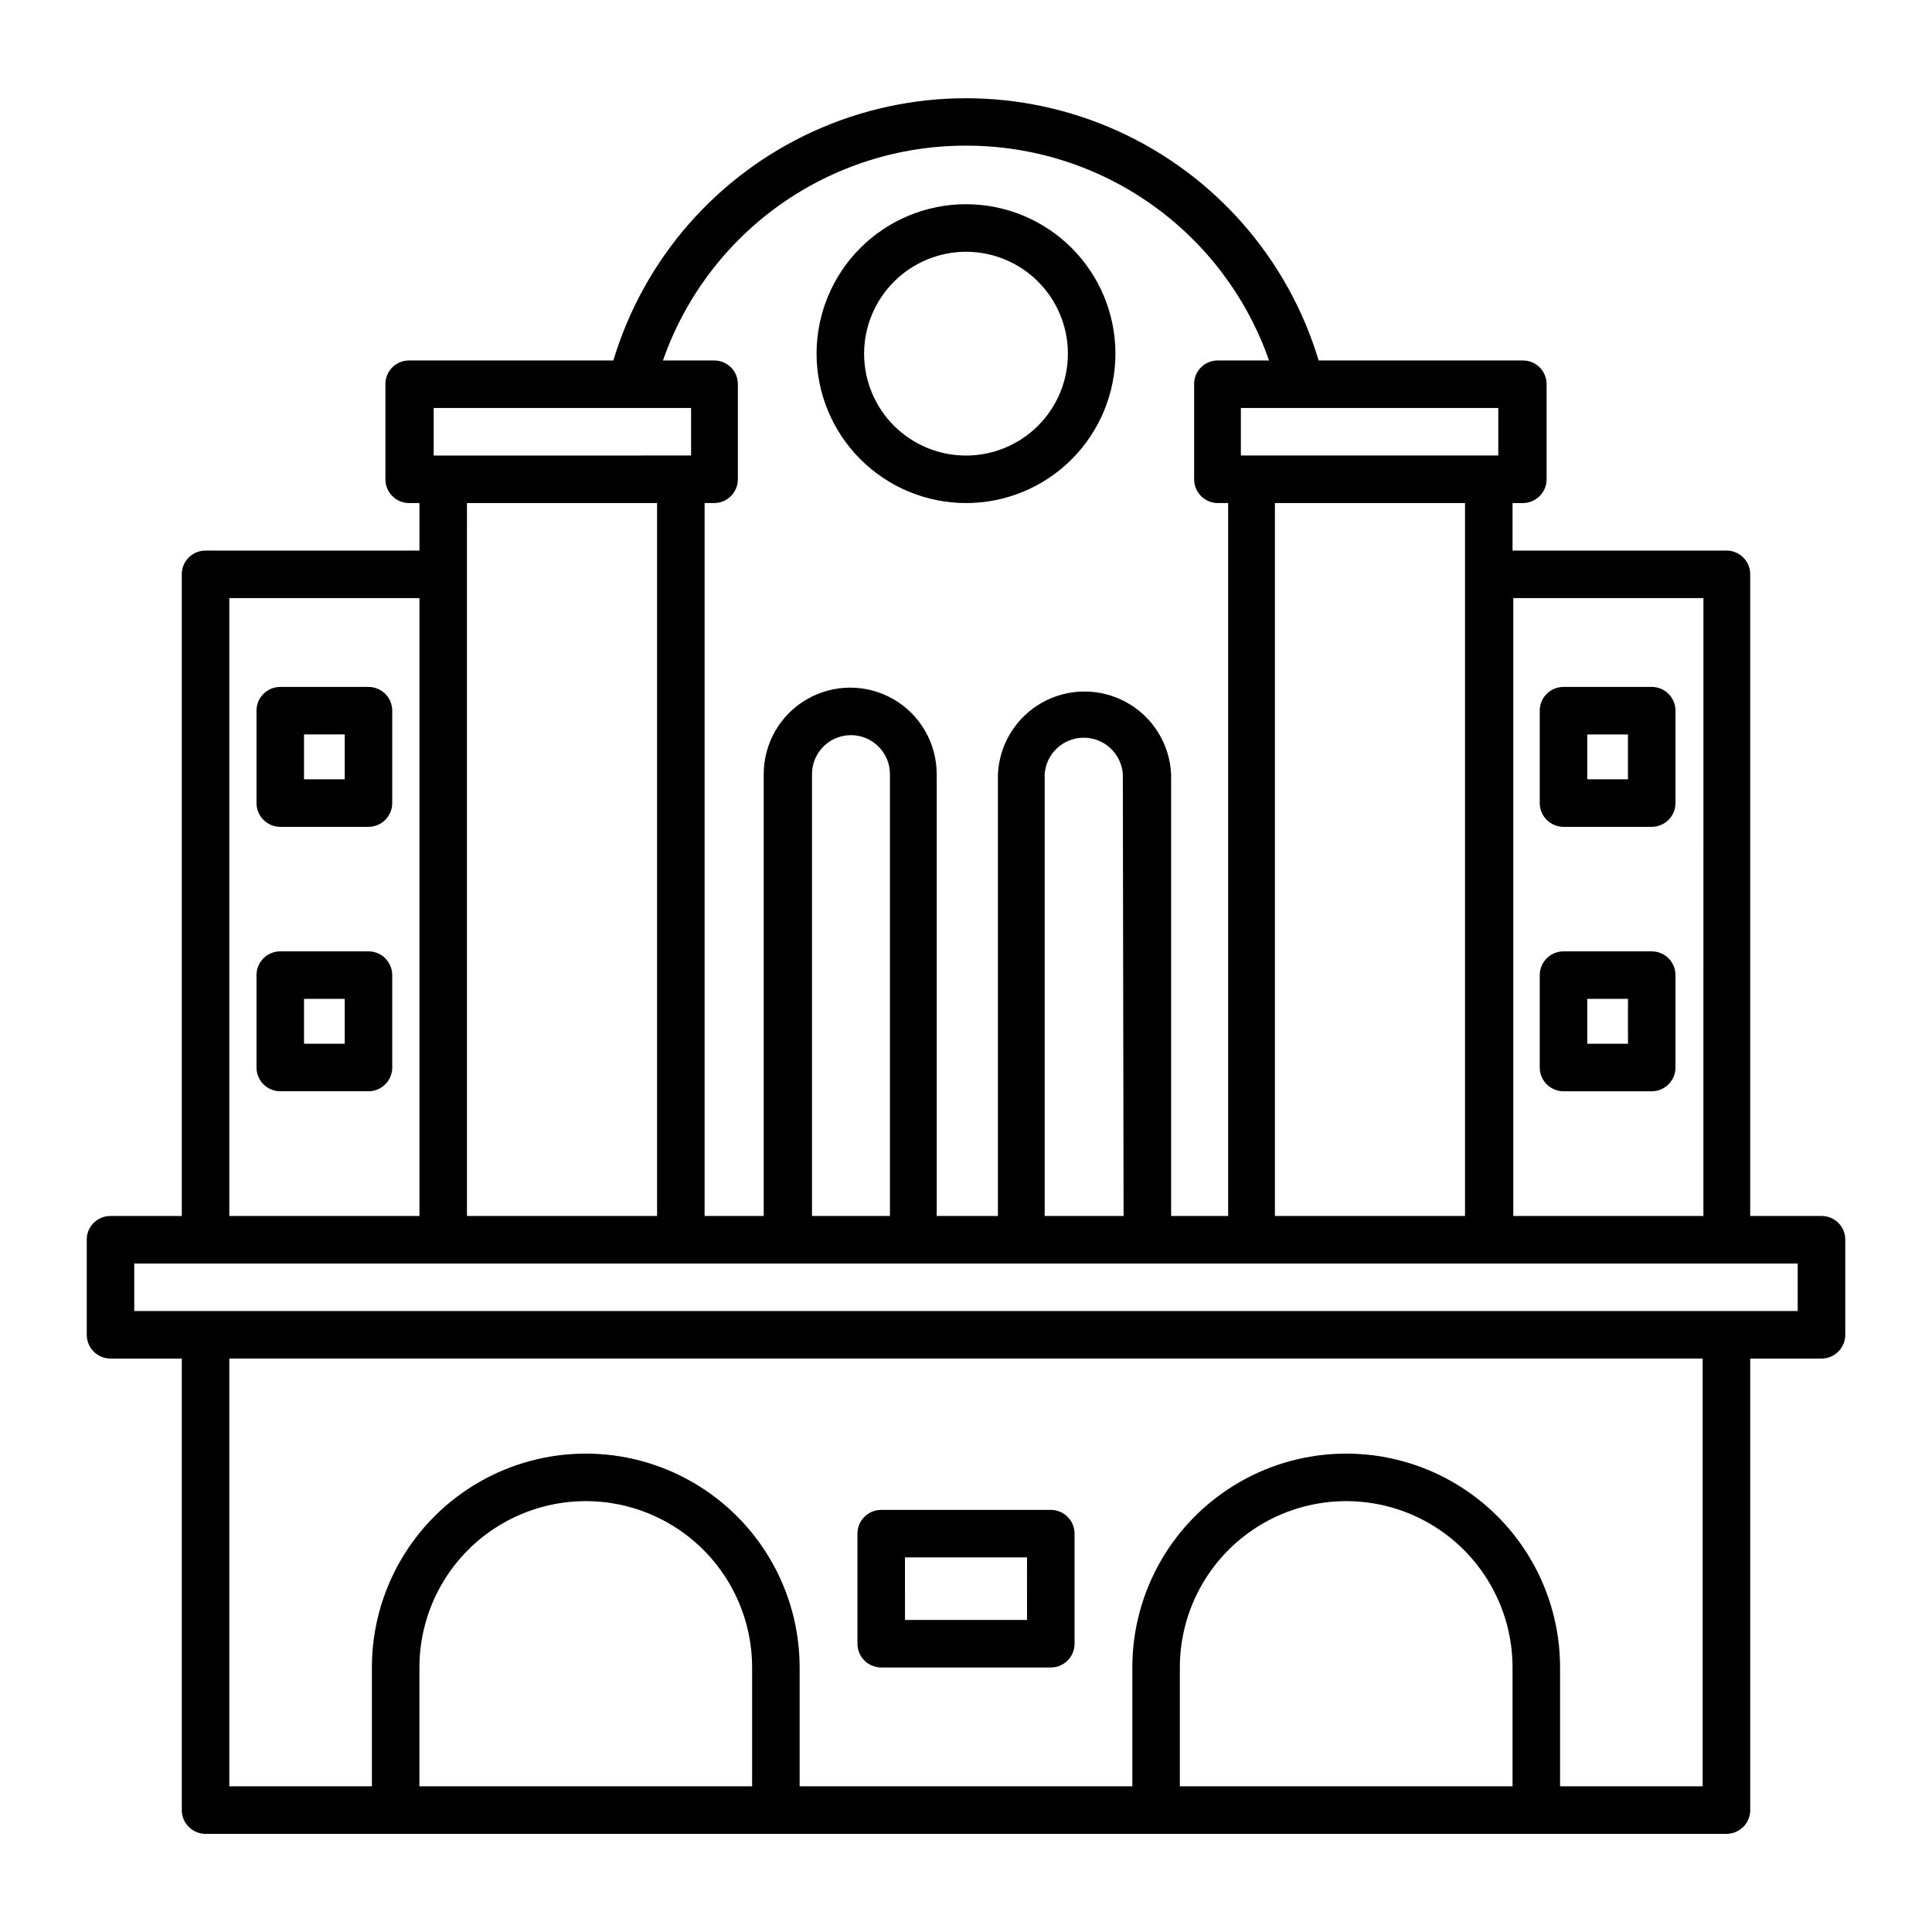
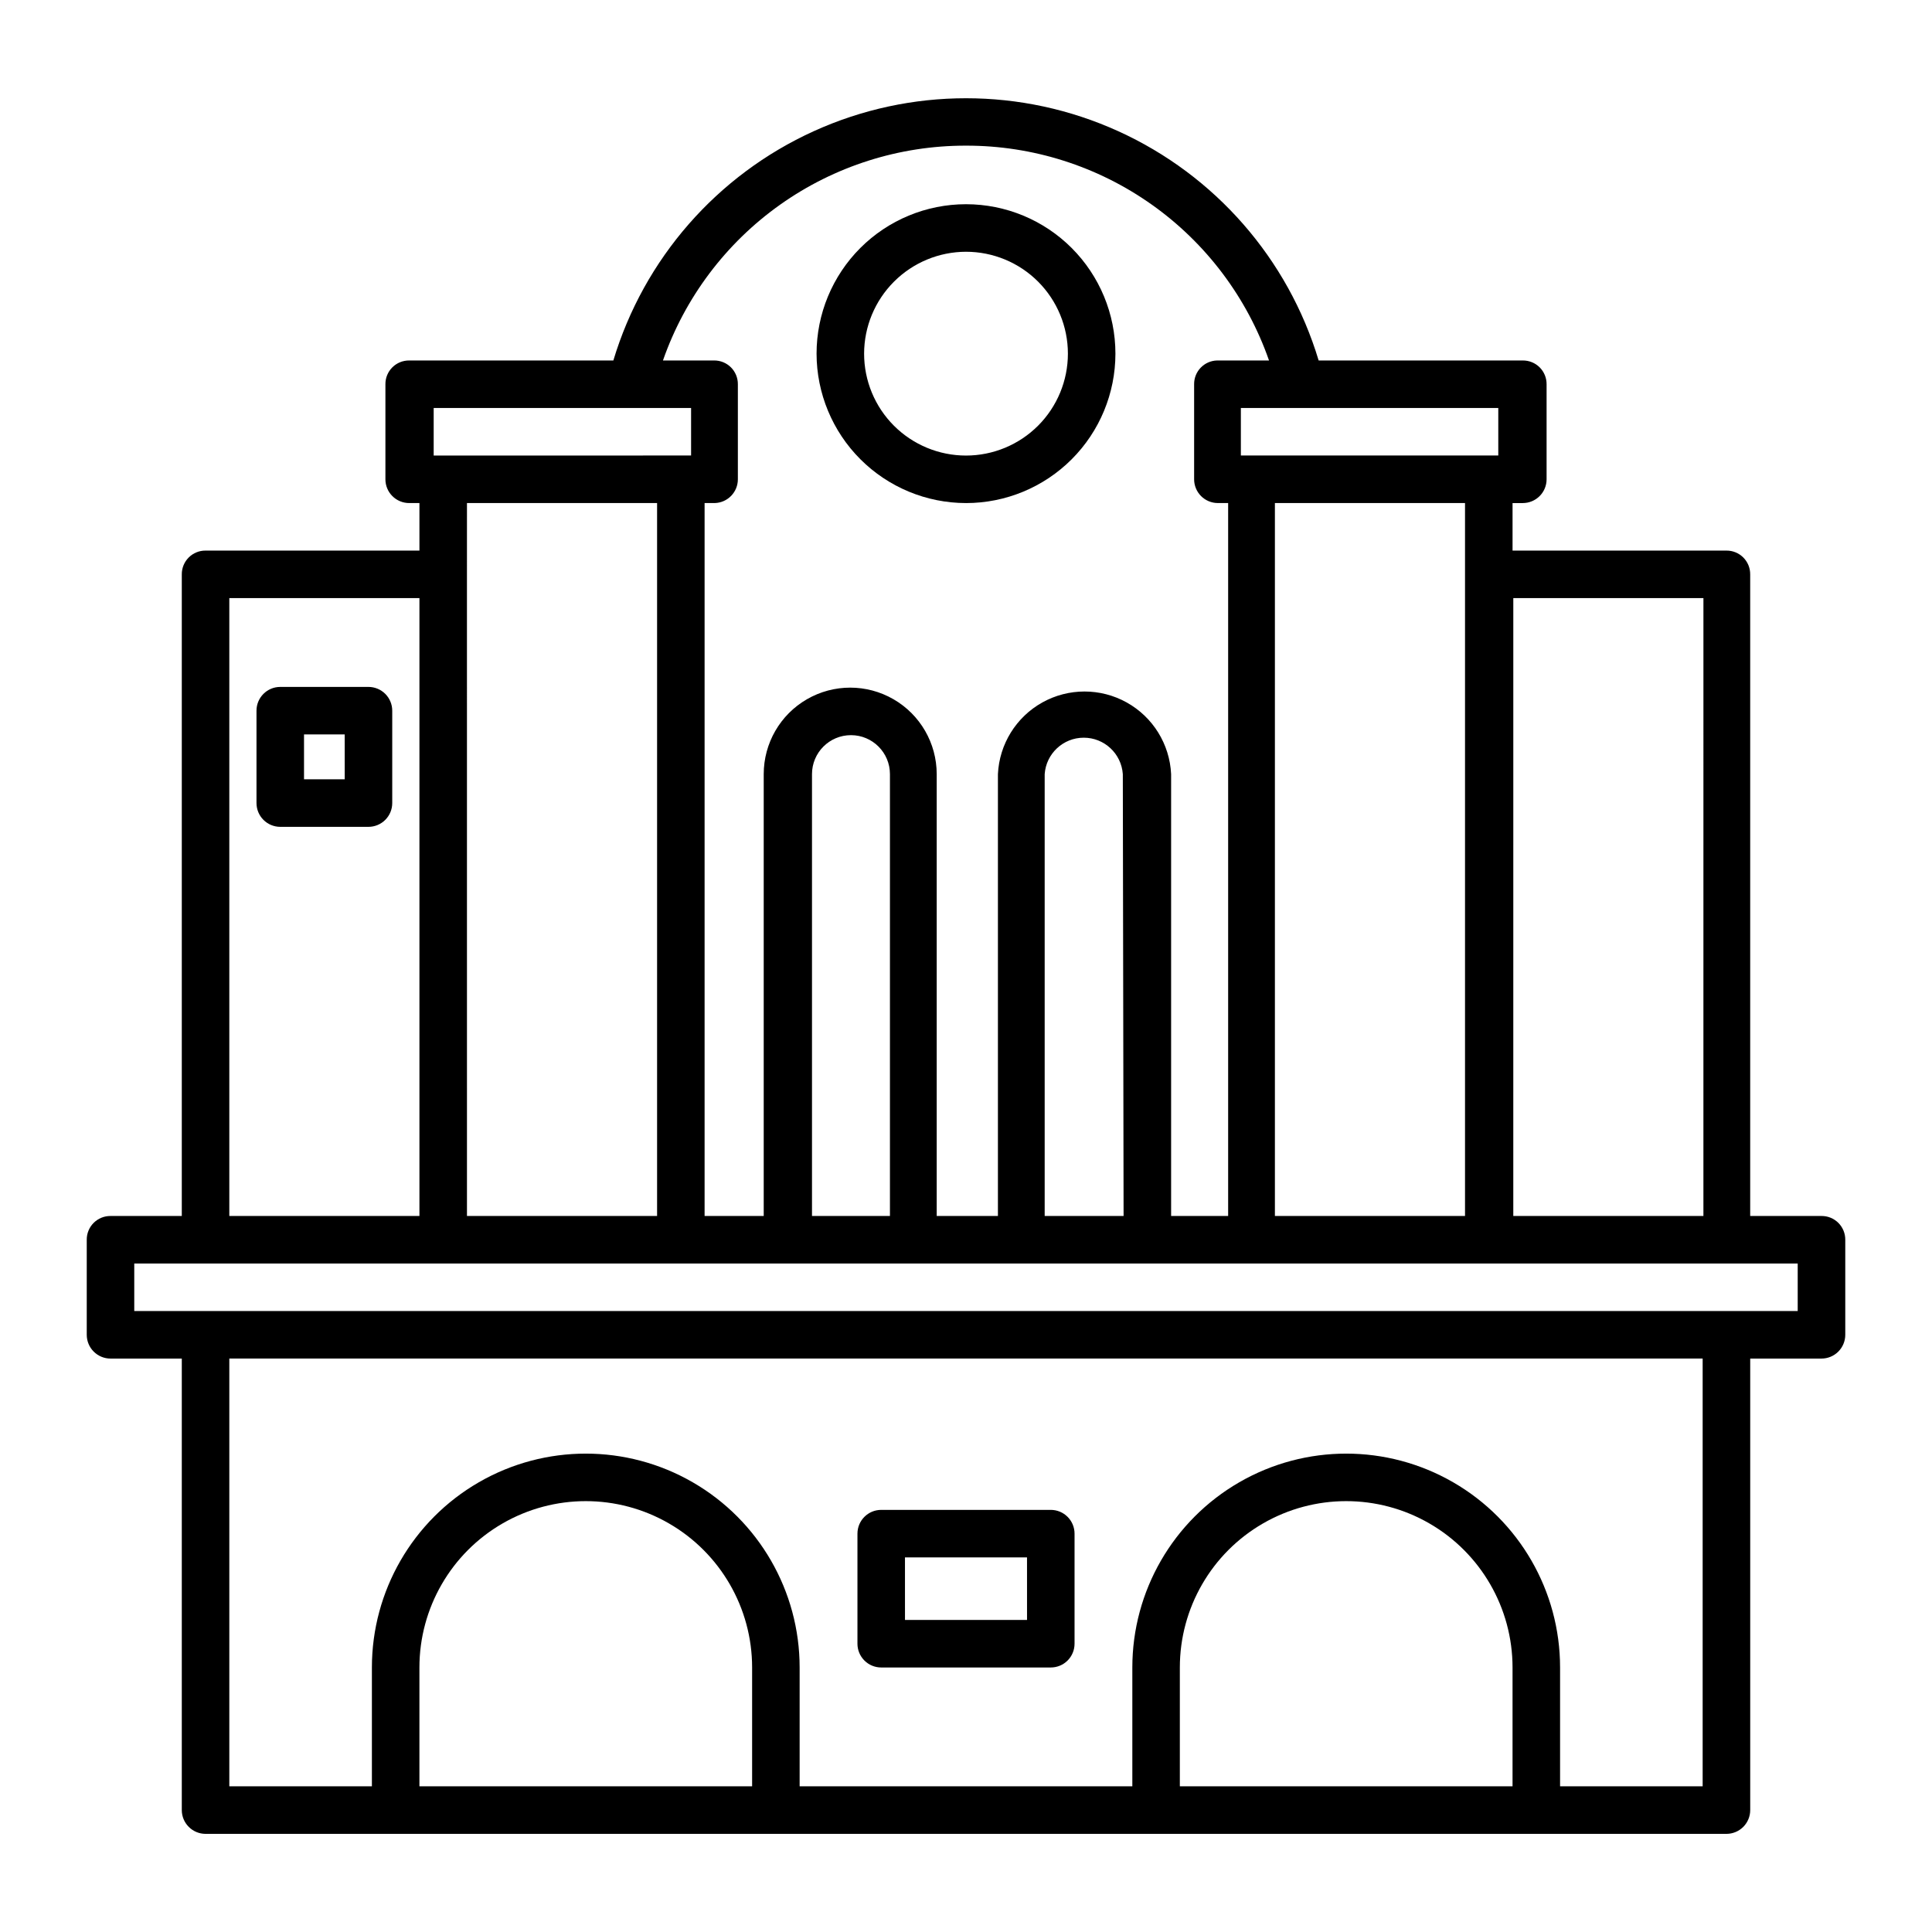
<svg xmlns="http://www.w3.org/2000/svg" fill="#000000" width="800px" height="800px" version="1.1" viewBox="144 144 512 512">
  <g>
    <path d="m626.71 466.25h-18.891v-170.04c0.012-1.676-0.645-3.285-1.828-4.469-1.188-1.184-2.797-1.844-4.469-1.828h-56.68v-12.594h2.719v-0.004c1.672 0 3.273-0.664 4.453-1.844 1.184-1.18 1.848-2.781 1.848-4.453v-25.191c0.012-1.672-0.648-3.285-1.832-4.469-1.184-1.184-2.793-1.84-4.469-1.828h-54.105c-8.109-26.969-27.469-49.117-53.109-60.762-25.641-11.645-55.059-11.645-80.699 0-25.641 11.645-45 33.793-53.105 60.762h-54.109c-1.676-0.012-3.285 0.645-4.469 1.828-1.184 1.184-1.844 2.797-1.828 4.469v25.191c0 1.672 0.66 3.273 1.844 4.453 1.18 1.18 2.781 1.844 4.453 1.844h2.719v12.594l-56.676 0.004c-1.676-0.016-3.285 0.645-4.469 1.828-1.184 1.184-1.844 2.793-1.832 4.469v170.04h-18.891c-1.676-0.016-3.285 0.645-4.469 1.828s-1.844 2.793-1.828 4.469v25.191c0 1.668 0.66 3.269 1.844 4.453 1.18 1.18 2.781 1.844 4.453 1.844h18.891v119.66c0 1.668 0.664 3.269 1.848 4.453 1.18 1.18 2.781 1.844 4.453 1.844h403.05c1.668 0 3.269-0.664 4.453-1.844 1.18-1.184 1.844-2.785 1.844-4.453v-119.66h18.891c1.672 0 3.273-0.664 4.453-1.844 1.184-1.184 1.848-2.785 1.848-4.453v-25.191c0.012-1.676-0.648-3.285-1.832-4.469-1.184-1.184-2.793-1.844-4.469-1.828zm-170.04 119.65c0-15.746 8.402-30.301 22.043-38.176s30.445-7.875 44.082 0c13.641 7.875 22.043 22.43 22.043 38.176v31.488h-88.168zm138.55 31.488h-37.785v-31.488c0-20.246-10.801-38.957-28.336-49.082-17.539-10.125-39.145-10.125-56.68 0-17.539 10.125-28.34 28.836-28.34 49.082v31.488h-88.168v-31.488c0-20.246-10.801-38.957-28.34-49.082-17.535-10.125-39.141-10.125-56.676 0-17.539 10.125-28.34 28.836-28.34 49.082v31.488h-37.785v-113.36h390.45zm-340.07-31.488c0-15.746 8.402-30.301 22.043-38.176 13.641-7.875 30.445-7.875 44.082 0 13.641 7.875 22.043 22.43 22.043 38.176v31.488h-88.168zm365.26-94.465-440.83 0.004v-12.594h440.83zm-415.64-188.93h50.383v163.74h-50.383zm62.977-6.297 0.004-18.891h50.383v188.93h-50.383zm132.25-113.61c17.641-0.031 34.855 5.434 49.246 15.637 14.395 10.203 25.25 24.637 31.059 41.293h-13.754c-3.41 0.082-6.125 2.887-6.094 6.297v25.191c0 1.672 0.664 3.273 1.844 4.453 1.18 1.18 2.781 1.844 4.453 1.844h2.719v188.93h-15.113v-117.09c-0.371-7.941-4.824-15.129-11.773-18.996-6.949-3.867-15.402-3.867-22.352 0-6.945 3.867-11.398 11.055-11.773 18.996v117.09h-16.223v-117.09c0-8.191-4.367-15.758-11.461-19.852-7.09-4.094-15.828-4.094-22.922 0s-11.461 11.66-11.461 19.852v117.09h-15.668v-188.93h2.719c3.398-0.109 6.098-2.894 6.098-6.297v-25.191c0.012-1.672-0.648-3.285-1.832-4.469-1.184-1.184-2.793-1.84-4.469-1.828h-13.551c5.812-16.656 16.668-31.09 31.059-41.293 14.395-10.203 31.605-15.668 49.25-15.637zm-88.723 69.523h15.871v12.594l-68.215 0.004v-12.594zm68.57 214.12h-20.656v-117.09c0-5.703 4.621-10.328 10.328-10.328 5.703 0 10.328 4.625 10.328 10.328zm61.918 0h-20.91v-117.09c0.379-5.438 4.902-9.656 10.355-9.656 5.449 0 9.973 4.219 10.352 9.656zm153.66 0h-50.383l0.004-163.74h50.383zm-63.176-170.04v170.04h-50.383v-188.93h50.383zm8.816-31.488h-68.219v-12.594l68.219-0.004z" />
    <path d="m400 277.32c10.5 0 20.574-4.172 28-11.598 7.426-7.426 11.598-17.5 11.598-28 0-10.504-4.172-20.574-11.598-28.004-7.426-7.426-17.5-11.598-28-11.598-10.504 0-20.578 4.172-28.004 11.598-7.426 7.43-11.598 17.5-11.598 28.004 0.016 10.496 4.191 20.562 11.613 27.984 7.426 7.426 17.488 11.602 27.988 11.613zm0-66.605v0.004c7.16 0 14.027 2.844 19.094 7.906 5.062 5.066 7.91 11.934 7.91 19.098 0 7.16-2.848 14.031-7.91 19.094-5.066 5.062-11.934 7.91-19.094 7.91-7.164 0-14.031-2.848-19.098-7.91-5.062-5.062-7.906-11.934-7.906-19.094 0.012-7.16 2.859-14.02 7.922-19.082s11.922-7.91 19.082-7.922z" />
    <path d="m377.53 585.9h44.941c1.668 0 3.273-0.66 4.453-1.844 1.18-1.18 1.844-2.781 1.844-4.453v-29.168c0-1.672-0.664-3.273-1.844-4.453-1.18-1.184-2.785-1.848-4.453-1.848h-44.941c-3.477 0-6.297 2.82-6.297 6.301v29.172-0.004c0 1.672 0.664 3.273 1.844 4.453 1.184 1.184 2.785 1.844 4.453 1.844zm6.297-29.172h32.344l0.004 16.578h-32.344z" />
    <path d="m241.65 326.04h-23.379c-3.477 0-6.297 2.82-6.297 6.297v24.484c0 1.672 0.664 3.273 1.844 4.453 1.184 1.184 2.785 1.848 4.453 1.848h23.379c1.668 0 3.269-0.664 4.453-1.848 1.18-1.18 1.844-2.781 1.844-4.453v-24.484c0-1.668-0.664-3.269-1.844-4.453-1.184-1.18-2.785-1.844-4.453-1.844zm-6.297 24.484h-10.785v-11.891h10.781z" />
-     <path d="m241.65 396.12h-23.379c-3.477 0-6.297 2.816-6.297 6.297v24.484c0 1.668 0.664 3.273 1.844 4.453 1.184 1.18 2.785 1.844 4.453 1.844h23.379c1.668 0 3.269-0.664 4.453-1.844 1.18-1.18 1.844-2.785 1.844-4.453v-24.484c0-1.672-0.664-3.273-1.844-4.453-1.184-1.184-2.785-1.844-4.453-1.844zm-6.297 24.484h-10.785v-11.891h10.781z" />
-     <path d="m558.35 363.12h23.375c1.672 0 3.273-0.664 4.453-1.848 1.18-1.18 1.844-2.781 1.844-4.453v-24.484c0-1.668-0.664-3.269-1.844-4.453-1.18-1.18-2.781-1.844-4.453-1.844h-23.375c-3.481 0-6.301 2.82-6.301 6.297v24.484c0 1.672 0.664 3.273 1.848 4.453 1.18 1.184 2.781 1.848 4.453 1.848zm6.297-24.484h10.781v11.891l-10.781-0.004z" />
-     <path d="m558.35 433.2h23.375c1.672 0 3.273-0.664 4.453-1.844 1.18-1.18 1.844-2.785 1.844-4.453v-24.484c0-1.672-0.664-3.273-1.844-4.453-1.18-1.184-2.781-1.844-4.453-1.844h-23.375c-3.481 0-6.301 2.816-6.301 6.297v24.484c0 1.668 0.664 3.273 1.848 4.453 1.18 1.18 2.781 1.844 4.453 1.844zm6.297-24.484h10.781v11.891h-10.781z" />
  </g>
</svg>